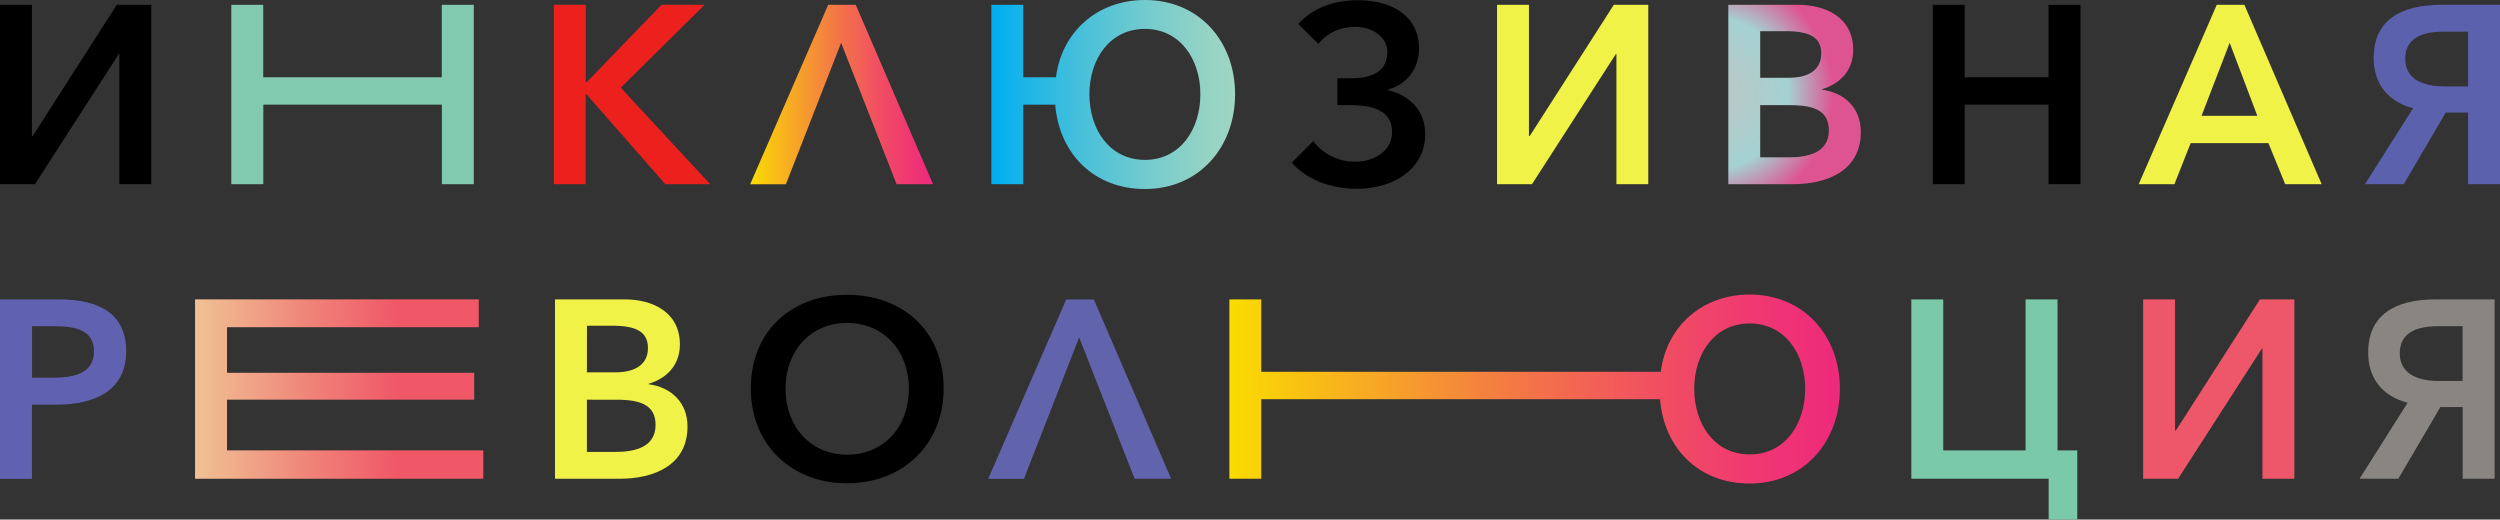
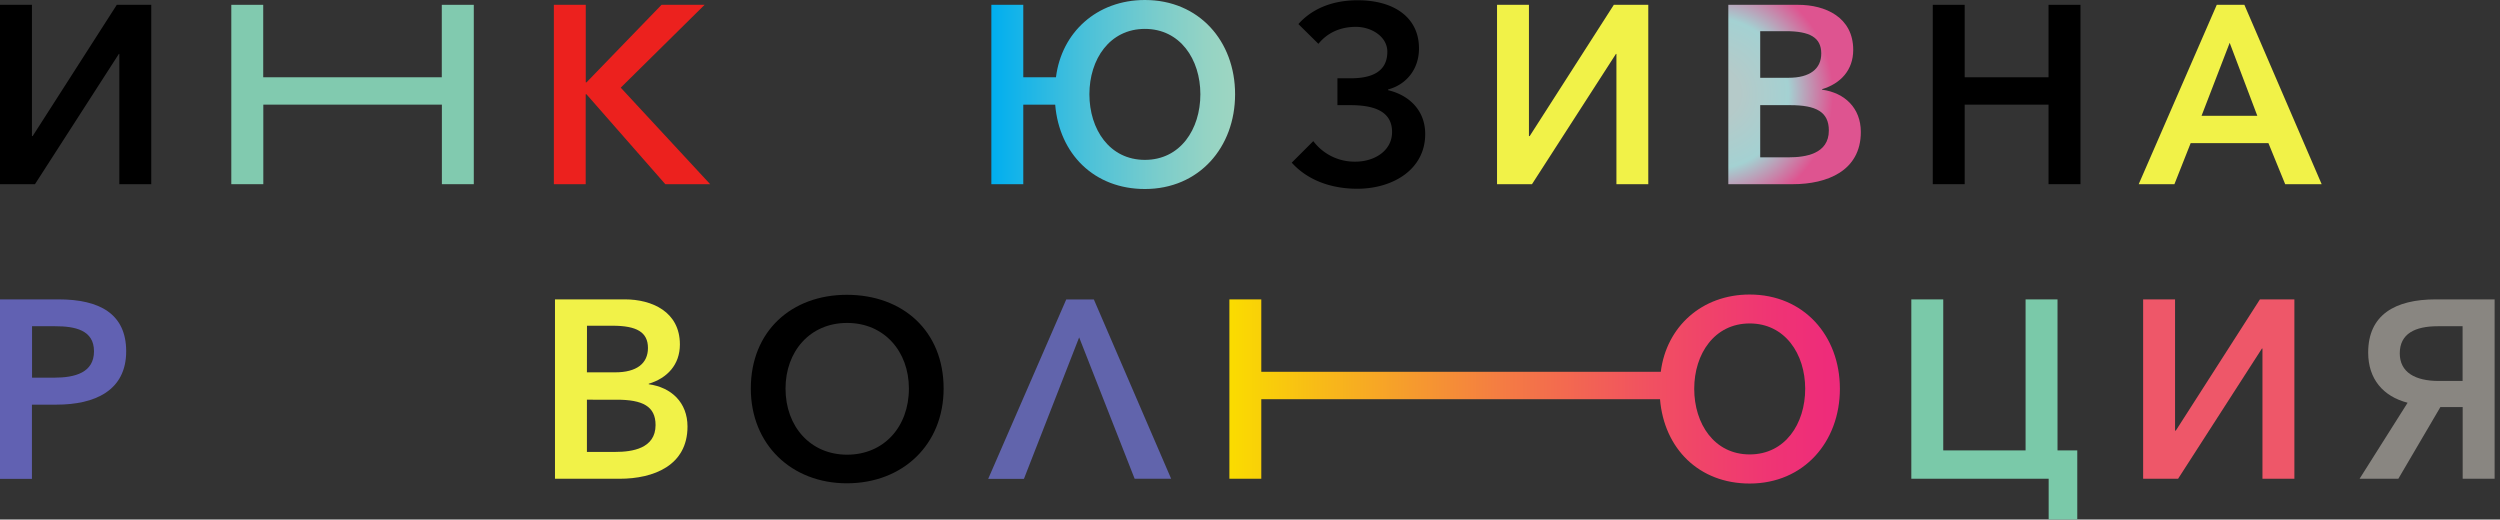
<svg xmlns="http://www.w3.org/2000/svg" xmlns:xlink="http://www.w3.org/1999/xlink" viewBox="0 0 1078 224.03">
  <rect x="0" y="0" width="1078" height="224.03" fill="#333333" stroke="none" />
  <defs>
    <style>.cls-1{fill:#81caaf;}.cls-2{fill:#ec211e;}.cls-3{fill:url(#Безымянный_градиент_14);}.cls-4{fill:url(#Безымянный_градиент_19);}.cls-5{fill:#f1f248;}.cls-6{fill:url(#Безымянный_градиент_2);}.cls-7{fill:#5b61ad;}.cls-8{fill:#6161b2;}.cls-9{fill:url(#Безымянный_градиент_39);}.cls-10{fill:#6164ac;}.cls-11{fill:url(#Безымянный_градиент_14-2);}.cls-12{fill:#7ac9a9;}.cls-13{fill:#ee5769;}.cls-14{fill:#898681;}</style>
    <linearGradient id="Безымянный_градиент_14" x1="323.47" y1="40.75" x2="402.35" y2="40.75" gradientUnits="userSpaceOnUse">
      <stop offset="0" stop-color="#fadc00" />
      <stop offset="0.15" stop-color="#f8ba18" />
      <stop offset="0.44" stop-color="#f47d42" />
      <stop offset="0.69" stop-color="#f15061" />
      <stop offset="0.89" stop-color="#ef3474" />
      <stop offset="1" stop-color="#ee2a7b" />
    </linearGradient>
    <linearGradient id="Безымянный_градиент_19" x1="427.47" y1="40.75" x2="532.57" y2="40.75" gradientUnits="userSpaceOnUse">
      <stop offset="0" stop-color="#00aeef" />
      <stop offset="0.07" stop-color="#0eb2eb" />
      <stop offset="0.39" stop-color="#4bc1d9" />
      <stop offset="0.67" stop-color="#78cccc" />
      <stop offset="0.88" stop-color="#94d3c4" />
      <stop offset="1" stop-color="#9ed6c1" />
    </linearGradient>
    <radialGradient id="Безымянный_градиент_2" cx="738.61" cy="40.31" r="51.82" gradientUnits="userSpaceOnUse">
      <stop offset="0.22" stop-color="#b5cac9" />
      <stop offset="0.63" stop-color="#a4d1d2" />
      <stop offset="1" stop-color="#de5490" />
    </radialGradient>
    <linearGradient id="Безымянный_градиент_39" x1="84.11" y1="167.76" x2="208.4" y2="167.76" gradientUnits="userSpaceOnUse">
      <stop offset="0" stop-color="#f0c294" />
      <stop offset="0.4" stop-color="#f08379" />
      <stop offset="0.7" stop-color="#f05867" />
    </linearGradient>
    <linearGradient id="Безымянный_градиент_14-2" x1="530.11" y1="167.76" x2="793.36" y2="167.76" xlink:href="#Безымянный_градиент_14" />
  </defs>
  <title>logo-inclusive</title>
  <g id="Слой_2" data-name="Слой 2">
    <g id="Layer_1" data-name="Layer 1">
      <path d="M0,2.08H13.77V58.67h.32L50.36,2.08H65.22V79.42H51.46V23.27h-.22L15.08,79.42H0Z" />
      <path class="cls-1" d="M99.74,2.08H113.5V33.32h77V2.08H204.3V79.42H190.54V45.12h-77v34.3H99.74Z" />
      <path class="cls-2" d="M238.82,2.08h13.76V35.51h.33L285.25,2.08h18.57L267.66,37.8l38.56,41.62H286.88l-34-38.78h-.33V79.42H238.82Z" />
-       <path class="cls-3" d="M362.69,18.46l-23.81,61H323.47L357.12,2.08H369l33.32,77.34H386.62Z" />
      <path class="cls-4" d="M455,45.12H441.24v34.3H427.47V2.08h13.77V33.32h14.09C457.73,14,472.92,0,493.68,0,517,0,532.57,17.7,532.57,40.64S517,81.5,493.68,81.5C471.83,81.5,456.75,66.42,455,45.12Zm62.6-4.48c0-15.08-8.74-28.18-23.92-28.18s-23.93,13.1-23.93,28.18,8.63,28.3,23.93,28.3S517.6,55.72,517.6,40.64Z" />
      <path d="M557,70.14l9.29-9.29a22.23,22.23,0,0,0,18.24,8.85c8,0,15.73-4.59,15.73-12.78,0-9.5-8.74-11.58-18.13-11.58H576.7V33.76h5.68c9,0,15.84-2.73,15.84-11.47,0-6.45-6.78-10.71-13.55-10.71-7,0-12.45,2.73-16.17,7.32l-8.63-8.52C565,4.59,573.31.11,585.44.11c15.84,0,26.43,7.54,26.43,20.76,0,9.28-5.79,15.73-13.32,17.7v.32c8.85,2.08,16,8.53,16,18.9,0,15.41-14.1,23.6-29.28,23.6C573.75,81.39,563.69,77.57,557,70.14Z" />
      <path class="cls-5" d="M645.52,2.08h13.76V58.67h.33L695.88,2.08h14.86V79.42H697V23.27h-.22L660.59,79.42H645.52Z" />
      <path class="cls-6" d="M745.25,2.08H775.4c11.69,0,23.71,5.35,23.71,19.44,0,8.74-5.46,14.53-13.44,16.94v.21c9.73,1.32,16.72,7.87,16.72,18.25,0,16.82-14.64,22.5-29.28,22.5H745.25ZM759,33.54h12.23c9.18,0,14.1-3.82,14.1-10.49,0-6.88-4.92-9.61-15.3-9.61H759Zm0,34.3h12.34c7.1,0,17.26-1.42,17.26-11.58,0-8.08-5.57-10.92-16.71-10.92H759Z" />
      <path d="M833.41,2.08h13.76V33.32h36.16V2.08H897.1V79.42H883.33V45.12H847.17v34.3H833.41Z" />
      <path class="cls-5" d="M955.87,2.08h11.91l33.32,77.34H985.37l-7.22-17.69H944.61l-7,17.69h-15.4Zm17.48,47.85L961.44,18.46,949.31,49.93Z" />
-       <path class="cls-7" d="M1040.53,46.65c-10.6-2.73-17-10.27-17-21.63,0-16.28,11.58-22.94,29.17-22.94H1078V79.42h-13.77V48.51h-9.61l-18.13,30.91h-16.72Zm23.7-9.4V13.66h-10.7c-9.72,0-16.39,3.16-16.39,11.69,0,8.19,6.67,11.9,16.83,11.9Z" />
      <path class="cls-8" d="M0,129.09H25.24c17.7,0,29.17,6.23,29.17,22.39,0,17.05-13.66,23-30,23H13.77v32H0Zm23.38,33.76c9,0,17.15-2.19,17.15-11.37s-8.19-10.81-16.71-10.81h-10v22.18Z" />
-       <path class="cls-9" d="M84.11,129.09H206.44v12H97.88v19.66H204.47v11.58H97.88V194.2H208.4v12.24H84.11Z" />
      <path class="cls-5" d="M239.31,129.09h30.15c11.69,0,23.71,5.35,23.71,19.44,0,8.74-5.46,14.54-13.44,16.94v.22c9.73,1.31,16.72,7.86,16.72,18.24,0,16.83-14.64,22.51-29.28,22.51H239.31Zm13.77,31.46h12.23c9.18,0,14.09-3.82,14.09-10.49,0-6.88-4.91-9.61-15.29-9.61h-11Zm0,34.31h12.34c7.1,0,17.26-1.42,17.26-11.58,0-8.09-5.57-10.93-16.71-10.93H253.08Z" />
      <path d="M365.16,127.12c24.14,0,41.73,15.62,41.73,40.42,0,24.15-17.59,40.86-41.73,40.86-23.82,0-41.41-16.71-41.41-40.86C323.75,142.74,341.34,127.12,365.16,127.12Zm.11,68.94c15.84,0,26.65-12,26.65-28.52,0-15.95-10.59-28.29-26.65-28.29s-26.55,12.34-26.55,28.29C338.72,184,349.53,196.06,365.27,196.06Z" />
      <path class="cls-10" d="M465.33,145.48l-23.81,61H426.11l33.65-77.35h11.91L505,206.44H489.26Z" />
      <path class="cls-11" d="M715.8,172.13H543.87v34.31H530.11V129.09h13.76v31.24H716.13C718.53,141,733.71,127,754.47,127c23.27,0,38.89,17.7,38.89,40.64s-15.62,40.86-38.89,40.86C732.62,208.51,717.55,193.44,715.8,172.13Zm62.6-4.48c0-15.07-8.74-28.18-23.93-28.18s-23.92,13.11-23.92,28.18,8.63,28.3,23.92,28.3S778.4,182.73,778.4,167.65Z" />
      <path class="cls-12" d="M883.38,206.44H824.16V129.09h13.77V194.2h35.5V129.09H887.2V194.2h8.52V224H883.38Z" />
      <path class="cls-13" d="M924.12,129.09h13.76v56.59h.33l36.27-56.59h14.86v77.35H975.57V150.28h-.22l-36.16,56.16H924.12Z" />
      <path class="cls-14" d="M1038.16,173.66c-10.59-2.73-17-10.27-17-21.63,0-16.28,11.58-22.94,29.17-22.94h25.35v77.35h-13.77V175.52h-9.61l-18.14,30.92h-16.71Zm23.71-9.39v-23.6h-10.71c-9.72,0-16.38,3.17-16.38,11.69,0,8.19,6.66,11.91,16.82,11.91Z" />
    </g>
  </g>
</svg>